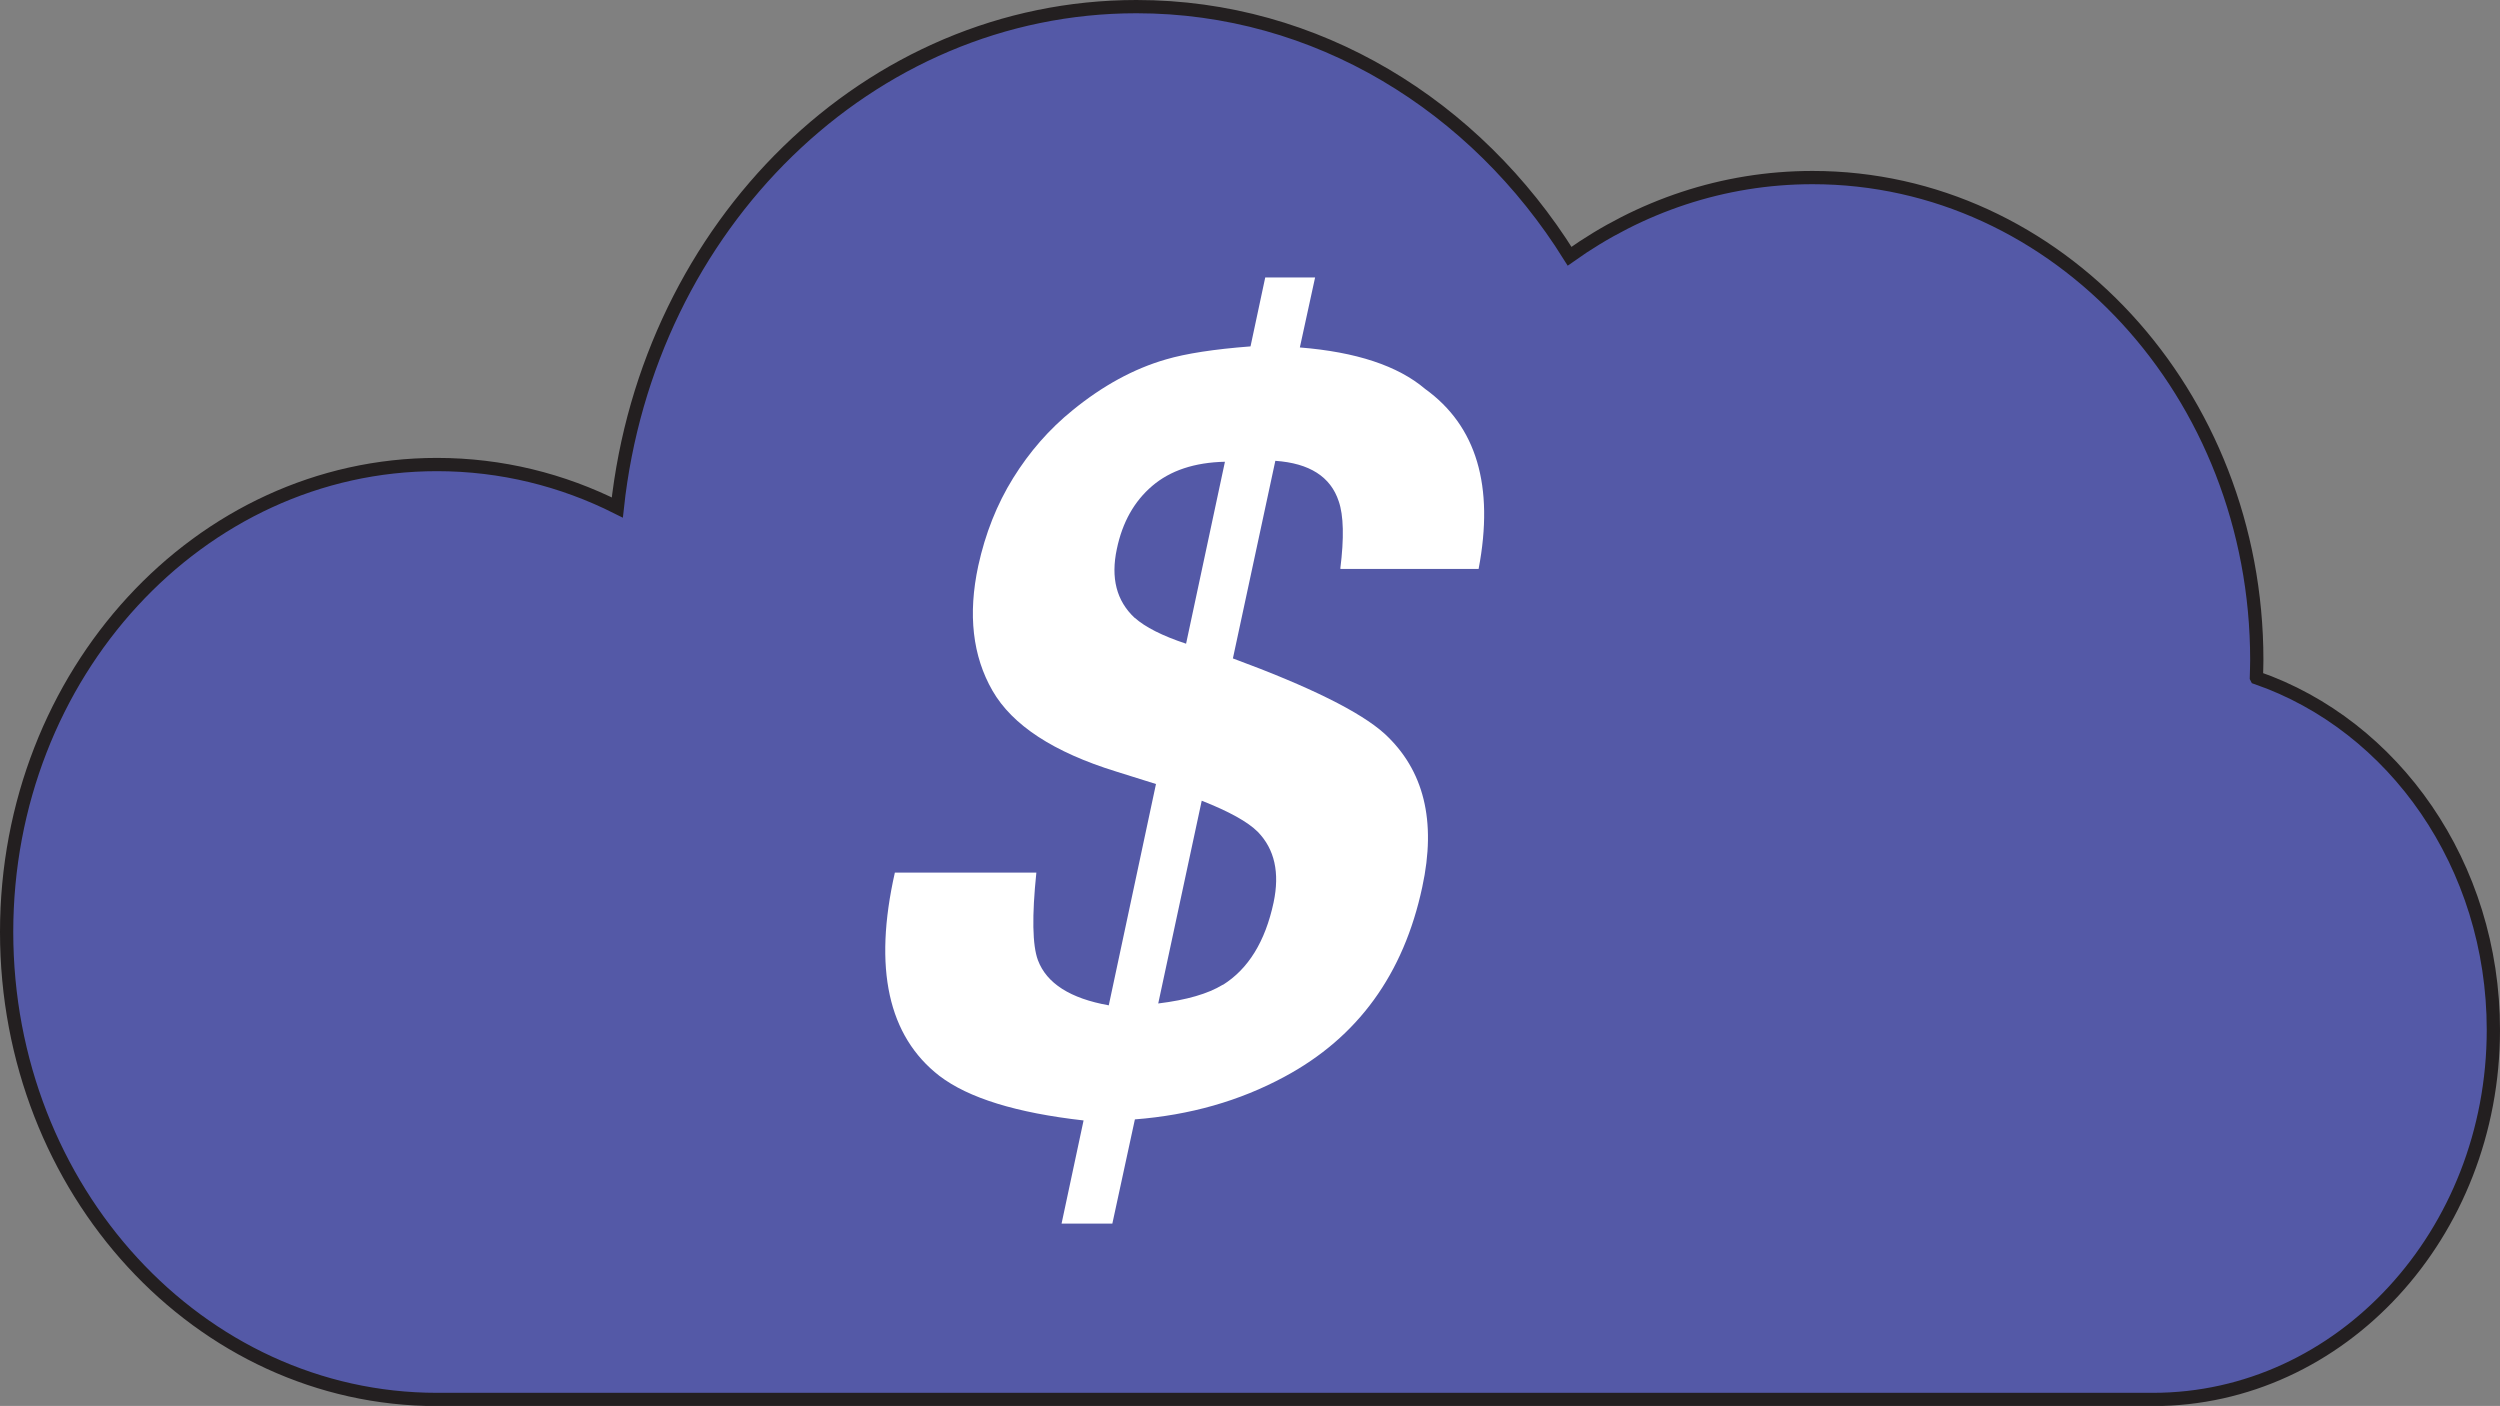
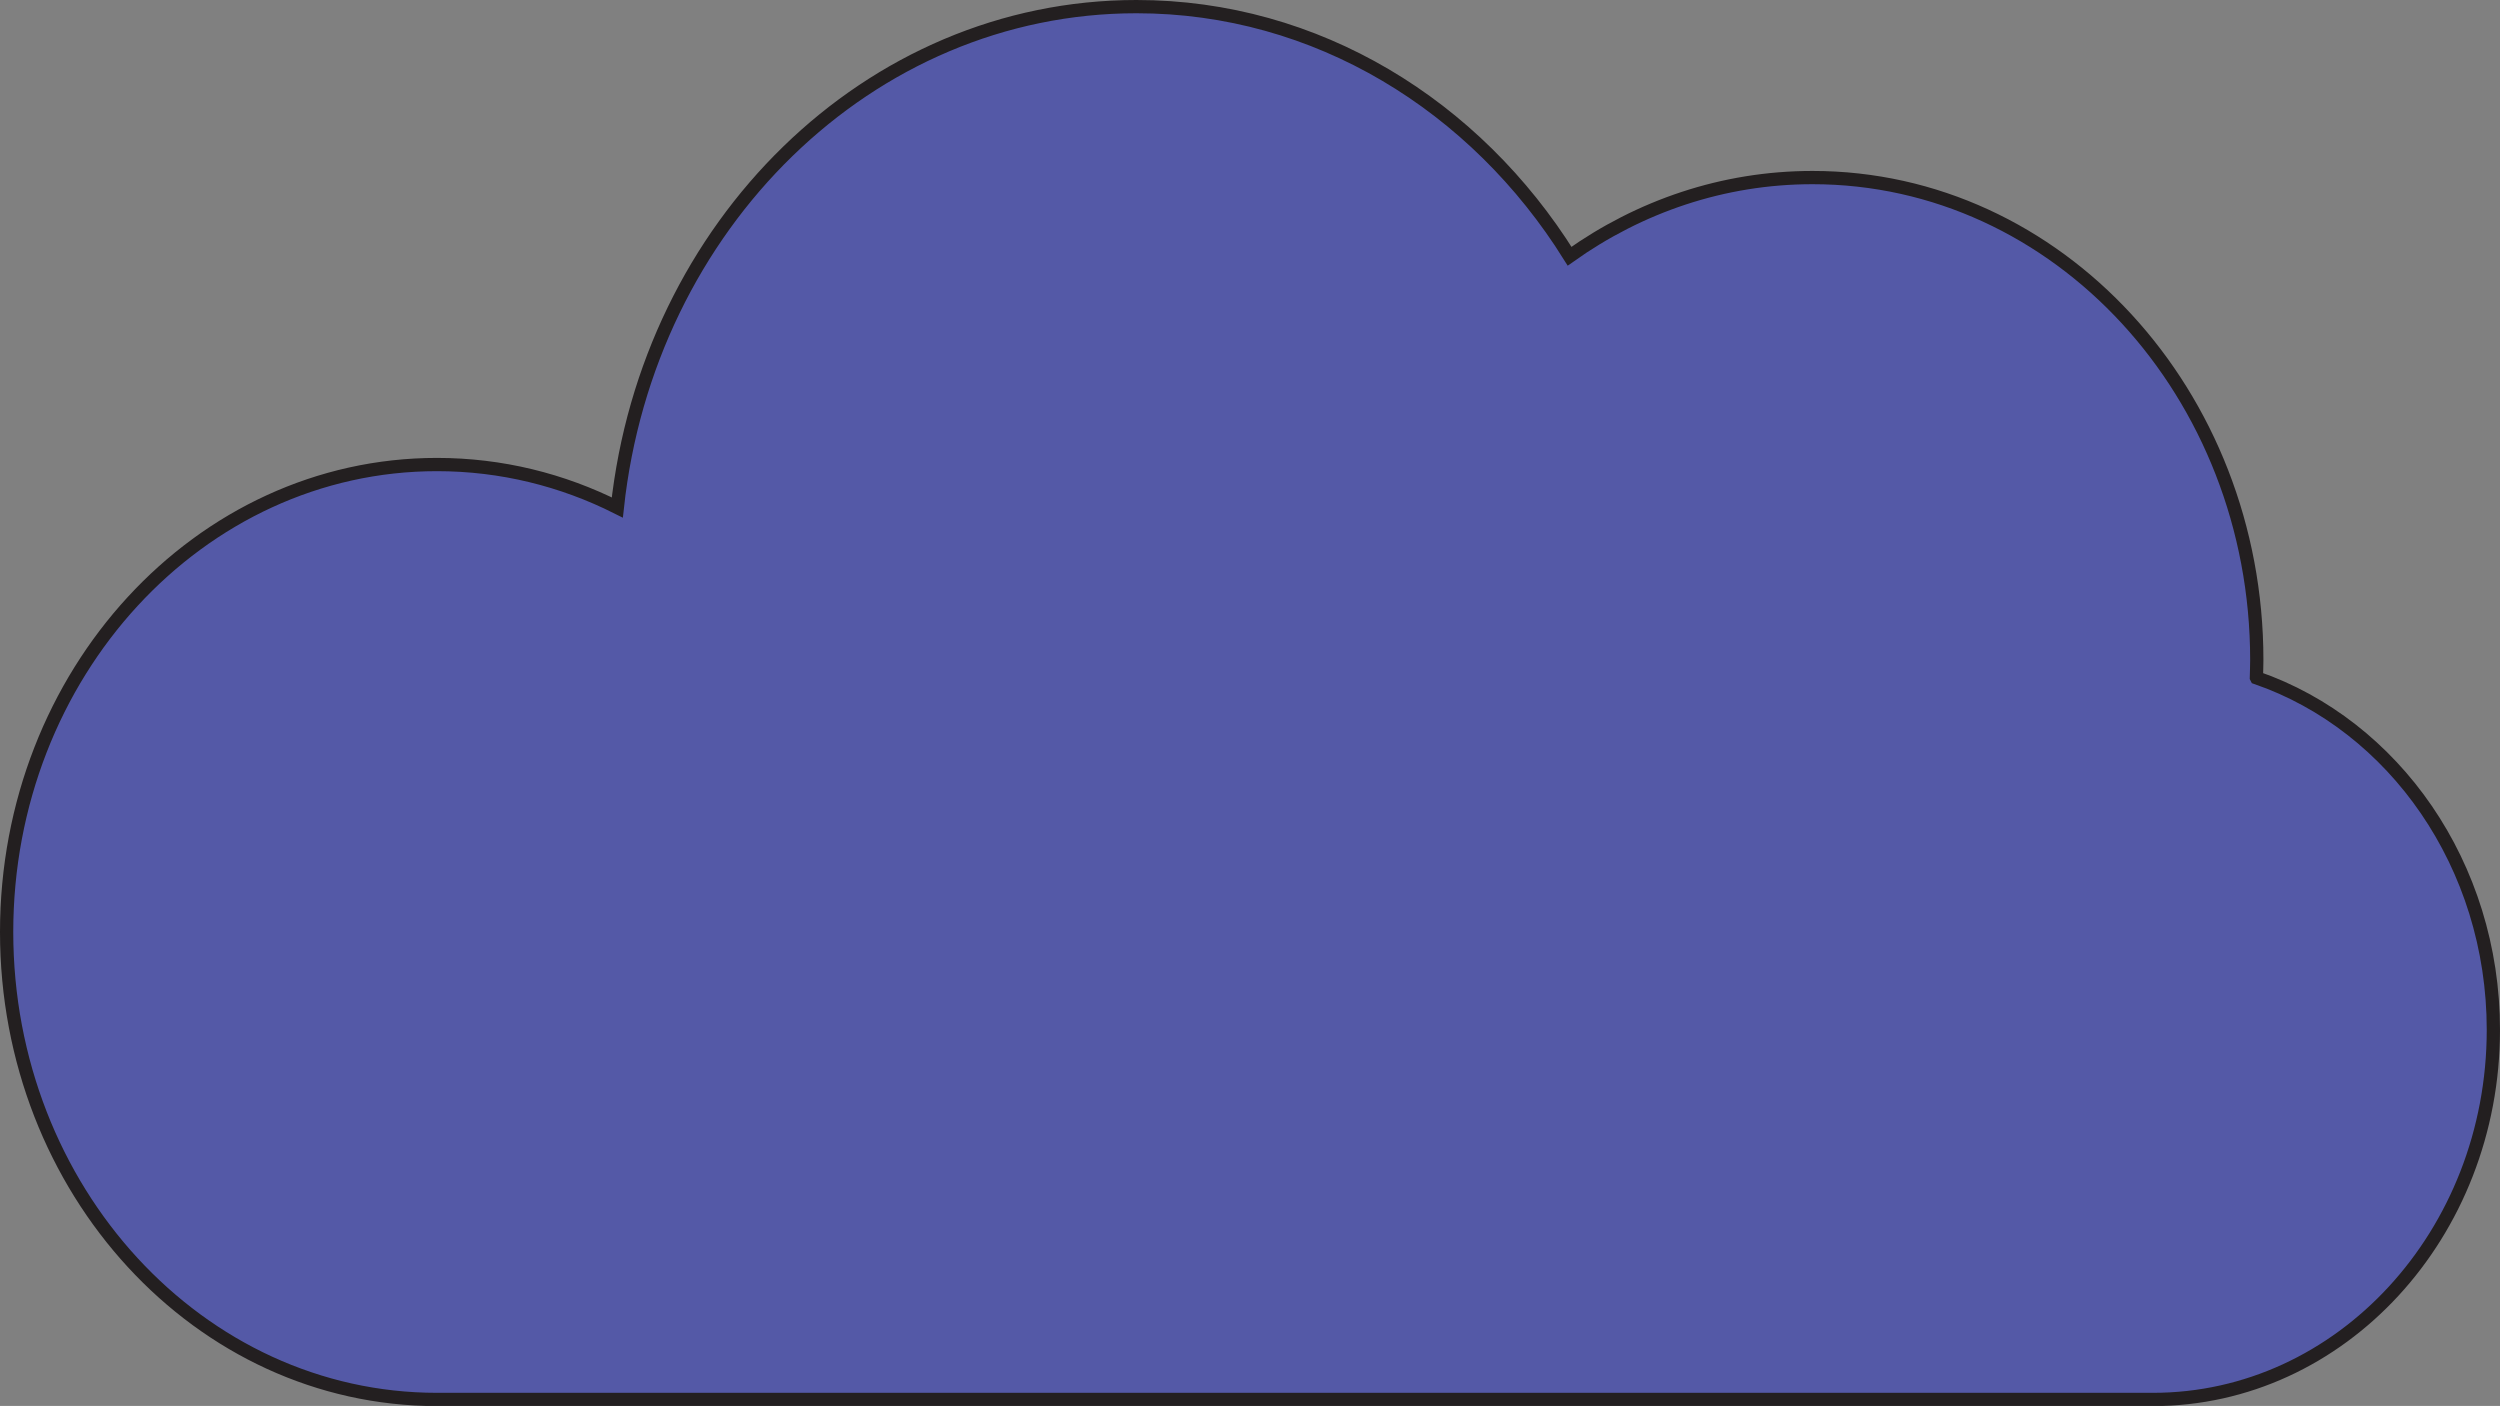
<svg xmlns="http://www.w3.org/2000/svg" id="Layer_1" data-name="Layer 1" width="188.52" height="106.02" viewBox="0 0 188.52 106.02">
  <rect x="0" y="0" width="188.52" height="106.02" fill="#808080" stroke="none" />
  <defs>
    <style>
      .cls-1 {
        fill: #5459a7;
        stroke: #231f20;
        stroke-miterlimit: 10;
      }

      .cls-2 {
        fill: #fff;
      }
    </style>
  </defs>
  <path class="cls-1" d="M170.15,51.09c.01-.44.03-.88.03-1.32,0-20.09-15-36.38-33.5-36.38-6.76,0-13.05,2.18-18.32,5.93C111.27,7.96,99.29.5,85.7.5c-20.2,0-36.85,16.5-39.15,37.77-4.14-2.08-8.74-3.24-13.6-3.24C15.03,35.03.5,50.81.5,70.28s14.53,35.25,32.45,35.25h129.4c14.17,0,25.67-12.48,25.67-27.87,0-12.44-7.51-22.97-17.86-26.55Z" />
-   <path class="cls-2" d="M101.07,42.88c.29-2.32.25-4.01-.12-5.08-.61-1.85-2.2-2.87-4.78-3.05l-3.2,14.9c5.8,2.14,9.61,4.03,11.43,5.67,2.98,2.74,3.93,6.59,2.85,11.57-1.4,6.57-4.86,11.34-10.4,14.31-3.37,1.82-7.13,2.89-11.27,3.21l-1.7,7.86h-3.83l1.66-7.78c-5.06-.57-8.68-1.69-10.87-3.36-3.87-3-4.99-8.11-3.36-15.33h10.67c-.34,3.28-.3,5.49.12,6.61.66,1.75,2.44,2.88,5.34,3.4l3.56-16.69-3-.94c-4.72-1.46-7.83-3.49-9.33-6.1s-1.86-5.75-1.07-9.42c.53-2.42,1.4-4.63,2.63-6.61s2.72-3.69,4.49-5.12c2.27-1.85,4.61-3.13,7.04-3.83,1.5-.44,3.62-.77,6.37-.98l1.11-5.2h3.76l-1.15,5.28c4.24.34,7.39,1.38,9.45,3.13,3.87,2.79,5.22,7.31,4.03,13.57h-10.4ZM85.57,46.59c.79.7,2.08,1.36,3.87,1.95l2.93-13.72c-2.29.05-4.12.66-5.48,1.82s-2.25,2.74-2.67,4.75c-.47,2.19-.03,3.92,1.34,5.2ZM92.21,74.27c1.92-1.2,3.2-3.27,3.83-6.22.47-2.24.08-4.01-1.19-5.32-.76-.76-2.17-1.54-4.23-2.35l-3.28,15.29c2.13-.26,3.76-.73,4.86-1.41Z" />
</svg>